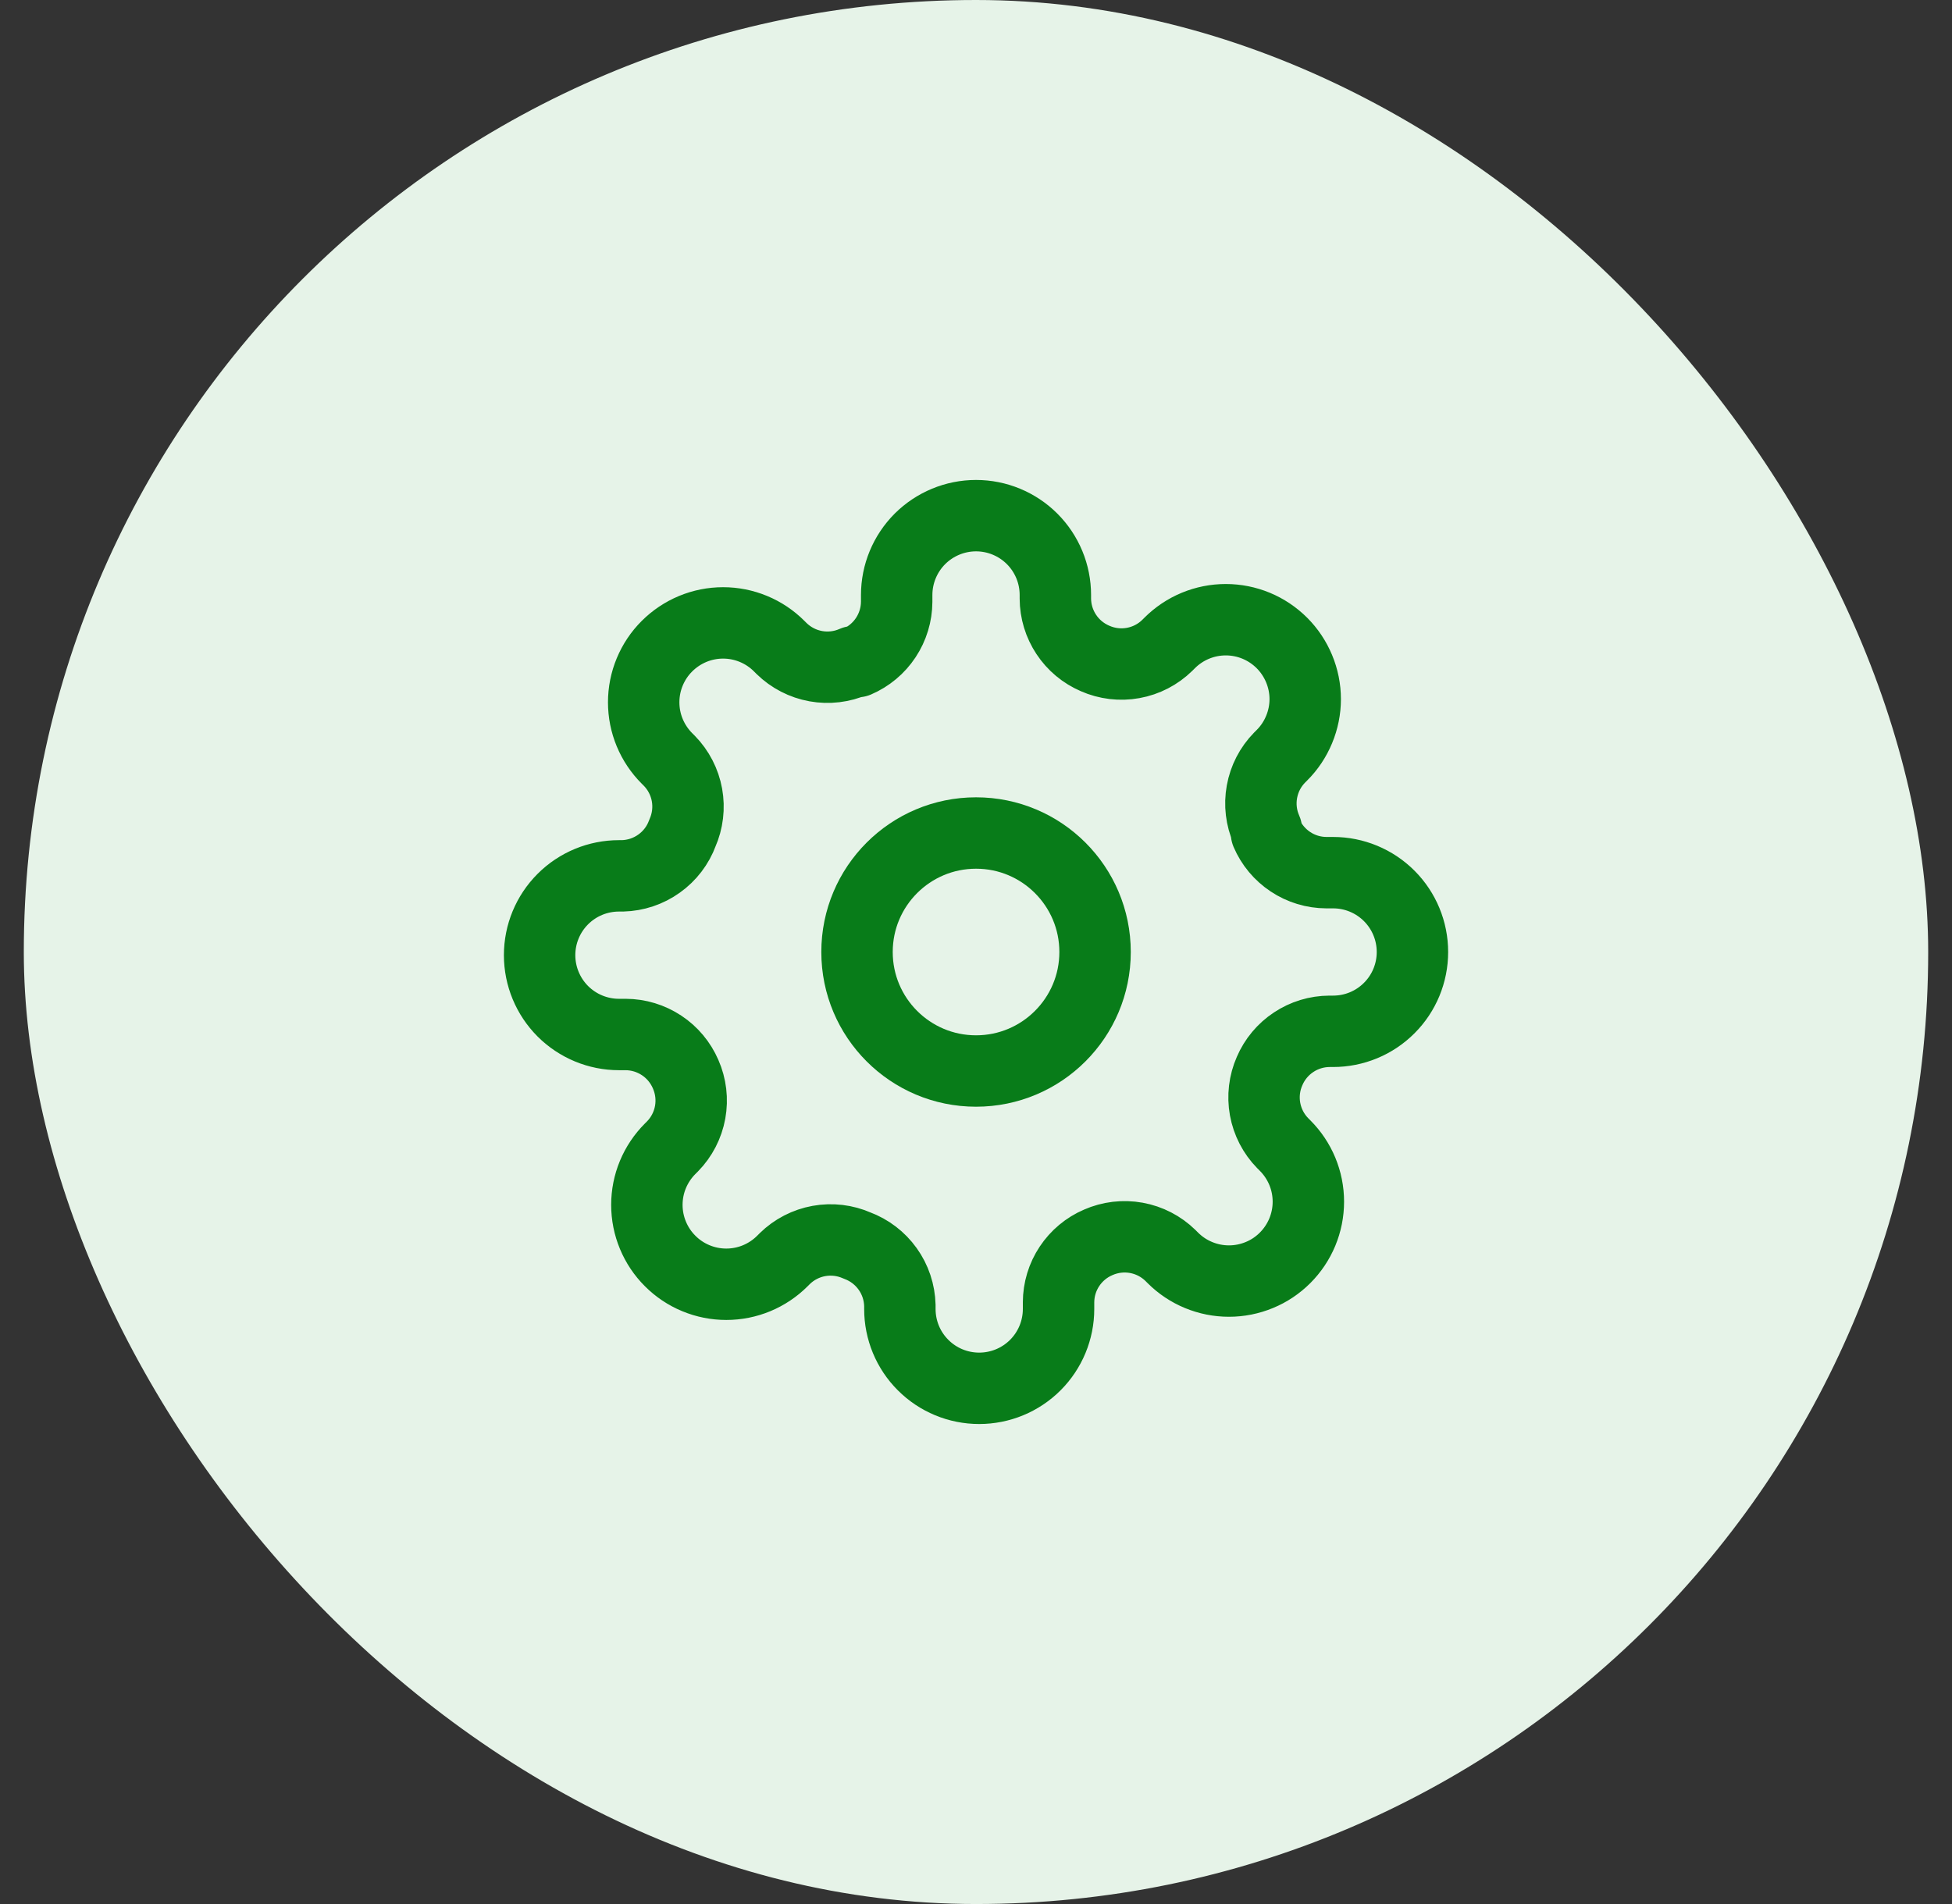
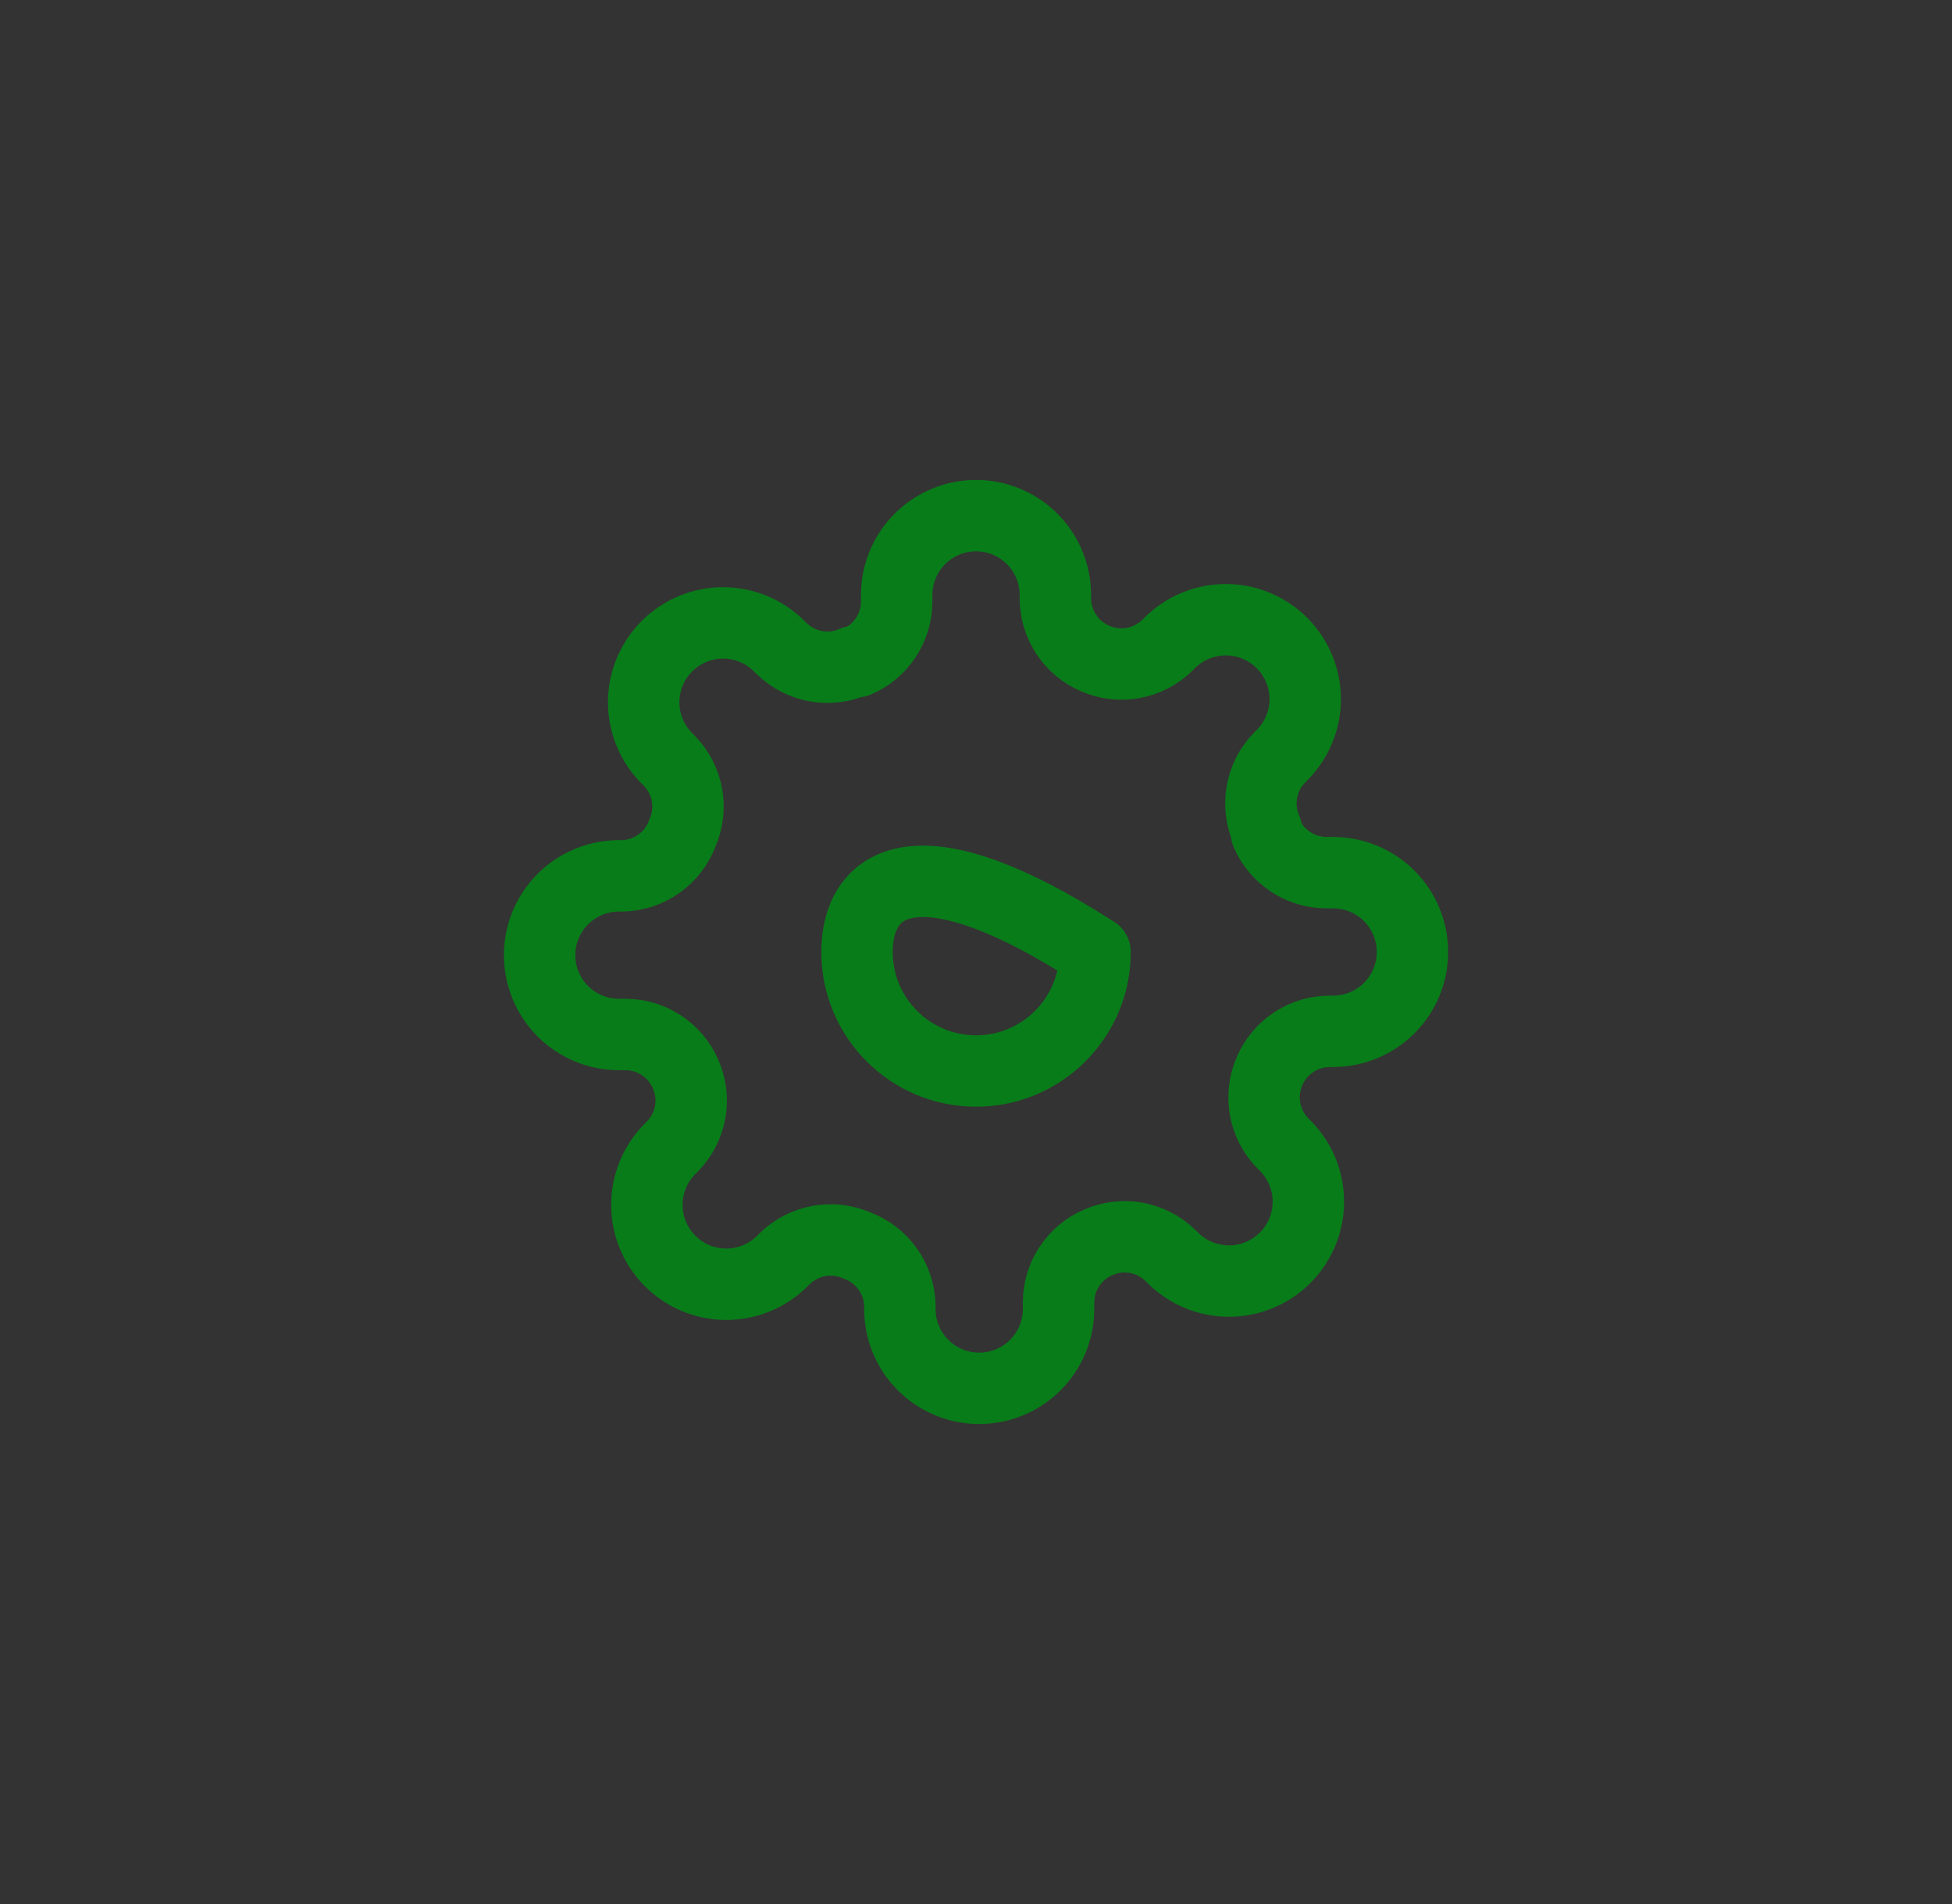
<svg xmlns="http://www.w3.org/2000/svg" width="41" height="40" viewBox="0 0 41 40" fill="none">
  <rect x="0" y="0" width="41" height="40" fill="#333333" stroke="none" />
-   <rect x="0.5" width="40" height="40" rx="20" fill="#E6F3E8" />
  <g clip-path="url(#clip0_4417_96012)">
-     <path d="M20.501 22.5C21.881 22.5 23.001 21.38 23.001 20C23.001 18.619 21.881 17.5 20.501 17.5C19.12 17.5 18.001 18.619 18.001 20C18.001 21.38 19.12 22.5 20.501 22.5Z" stroke="#087C19" stroke-width="1.5" stroke-linecap="round" stroke-linejoin="round" />
+     <path d="M20.501 22.5C21.881 22.5 23.001 21.38 23.001 20C19.12 17.5 18.001 18.619 18.001 20C18.001 21.38 19.12 22.5 20.501 22.5Z" stroke="#087C19" stroke-width="1.5" stroke-linecap="round" stroke-linejoin="round" />
    <path d="M26.667 22.5C26.556 22.751 26.523 23.03 26.572 23.3C26.621 23.57 26.75 23.82 26.942 24.016L26.992 24.066C27.147 24.221 27.27 24.405 27.354 24.607C27.438 24.81 27.481 25.026 27.481 25.245C27.481 25.465 27.438 25.681 27.354 25.884C27.27 26.086 27.147 26.27 26.992 26.425C26.837 26.58 26.654 26.703 26.451 26.786C26.249 26.87 26.032 26.913 25.813 26.913C25.594 26.913 25.377 26.87 25.175 26.786C24.973 26.703 24.789 26.58 24.634 26.425L24.584 26.375C24.388 26.183 24.138 26.054 23.868 26.005C23.598 25.956 23.319 25.989 23.067 26.1C22.821 26.205 22.611 26.381 22.463 26.604C22.314 26.828 22.235 27.09 22.234 27.358V27.5C22.234 27.942 22.058 28.366 21.746 28.678C21.433 28.991 21.009 29.166 20.567 29.166C20.125 29.166 19.701 28.991 19.389 28.678C19.076 28.366 18.901 27.942 18.901 27.5V27.425C18.894 27.149 18.805 26.881 18.644 26.657C18.484 26.433 18.26 26.262 18.001 26.166C17.749 26.055 17.471 26.022 17.2 26.071C16.93 26.12 16.68 26.249 16.484 26.441L16.434 26.491C16.279 26.646 16.095 26.769 15.893 26.853C15.691 26.937 15.474 26.98 15.255 26.98C15.036 26.98 14.819 26.937 14.617 26.853C14.414 26.769 14.23 26.646 14.076 26.491C13.921 26.337 13.798 26.153 13.714 25.95C13.63 25.748 13.587 25.531 13.587 25.312C13.587 25.093 13.63 24.876 13.714 24.674C13.798 24.472 13.921 24.288 14.076 24.133L14.126 24.083C14.318 23.887 14.447 23.637 14.496 23.367C14.545 23.096 14.512 22.818 14.401 22.566C14.295 22.32 14.12 22.11 13.896 21.962C13.672 21.814 13.411 21.734 13.142 21.733H13.001C12.559 21.733 12.135 21.557 11.822 21.245C11.51 20.932 11.334 20.508 11.334 20.066C11.334 19.624 11.51 19.2 11.822 18.888C12.135 18.575 12.559 18.4 13.001 18.4H13.076C13.351 18.393 13.619 18.304 13.843 18.143C14.068 17.983 14.239 17.759 14.334 17.5C14.445 17.248 14.478 16.97 14.429 16.699C14.38 16.429 14.251 16.179 14.059 15.983L14.009 15.933C13.854 15.778 13.731 15.594 13.647 15.392C13.563 15.19 13.52 14.973 13.52 14.754C13.52 14.535 13.563 14.318 13.647 14.116C13.731 13.913 13.854 13.729 14.009 13.575C14.164 13.42 14.348 13.297 14.55 13.213C14.752 13.129 14.969 13.086 15.188 13.086C15.407 13.086 15.624 13.129 15.826 13.213C16.029 13.297 16.212 13.42 16.367 13.575L16.417 13.625C16.614 13.817 16.863 13.946 17.134 13.995C17.404 14.044 17.683 14.011 17.934 13.9H18.001C18.247 13.794 18.457 13.619 18.605 13.395C18.753 13.171 18.833 12.909 18.834 12.641V12.5C18.834 12.058 19.01 11.634 19.322 11.321C19.635 11.009 20.059 10.833 20.501 10.833C20.943 10.833 21.367 11.009 21.679 11.321C21.992 11.634 22.167 12.058 22.167 12.5V12.575C22.168 12.843 22.248 13.105 22.396 13.328C22.544 13.552 22.754 13.727 23.001 13.833C23.252 13.944 23.531 13.977 23.801 13.928C24.072 13.879 24.321 13.75 24.517 13.558L24.567 13.508C24.722 13.353 24.906 13.23 25.108 13.146C25.311 13.062 25.527 13.019 25.747 13.019C25.965 13.019 26.182 13.062 26.385 13.146C26.587 13.23 26.771 13.353 26.926 13.508C27.081 13.663 27.203 13.847 27.287 14.049C27.371 14.251 27.415 14.468 27.415 14.687C27.415 14.906 27.371 15.123 27.287 15.325C27.203 15.528 27.081 15.712 26.926 15.866L26.876 15.916C26.683 16.113 26.555 16.362 26.506 16.633C26.457 16.903 26.49 17.182 26.601 17.433V17.5C26.706 17.746 26.882 17.956 27.105 18.104C27.329 18.253 27.591 18.332 27.859 18.333H28.001C28.443 18.333 28.867 18.509 29.179 18.821C29.492 19.134 29.667 19.558 29.667 20C29.667 20.442 29.492 20.866 29.179 21.178C28.867 21.491 28.443 21.666 28.001 21.666H27.926C27.657 21.667 27.395 21.747 27.172 21.895C26.948 22.043 26.773 22.253 26.667 22.5Z" stroke="#087C19" stroke-width="1.5" stroke-linecap="round" stroke-linejoin="round" />
  </g>
  <defs>
    <clipPath id="clip0_4417_96012">
      <rect width="20" height="20" fill="white" transform="translate(10.5 10)" />
    </clipPath>
  </defs>
</svg>